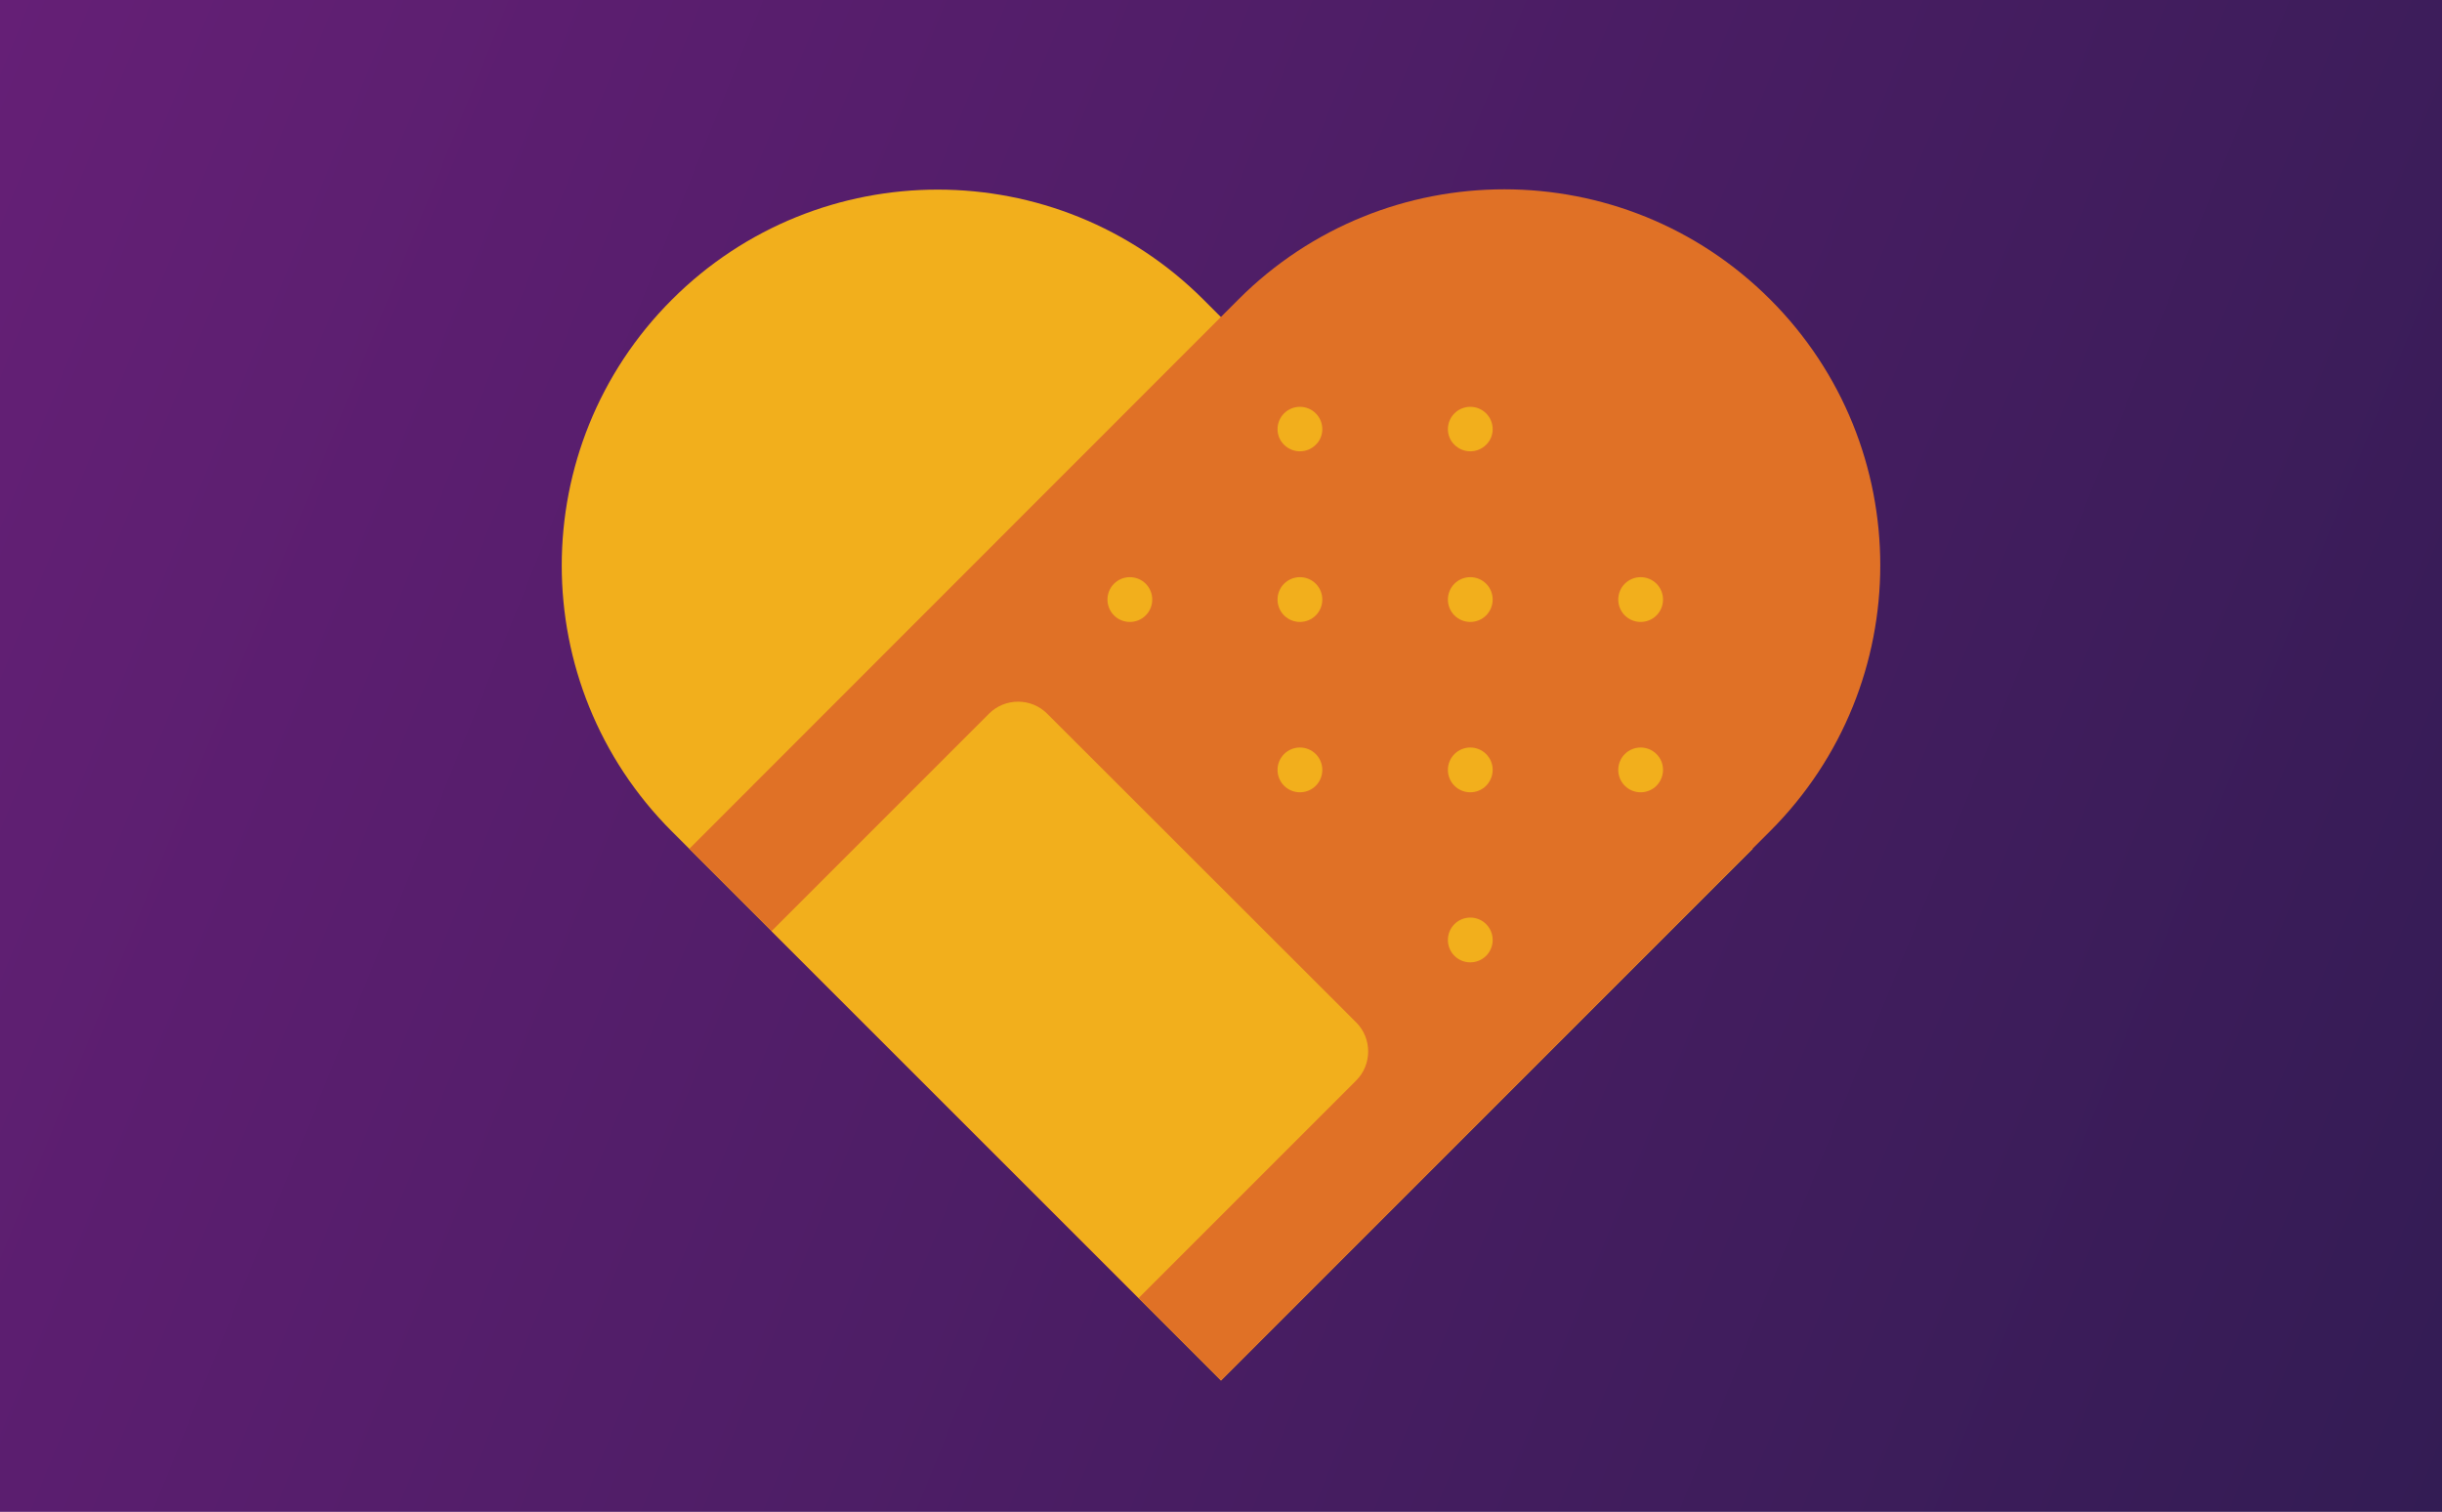
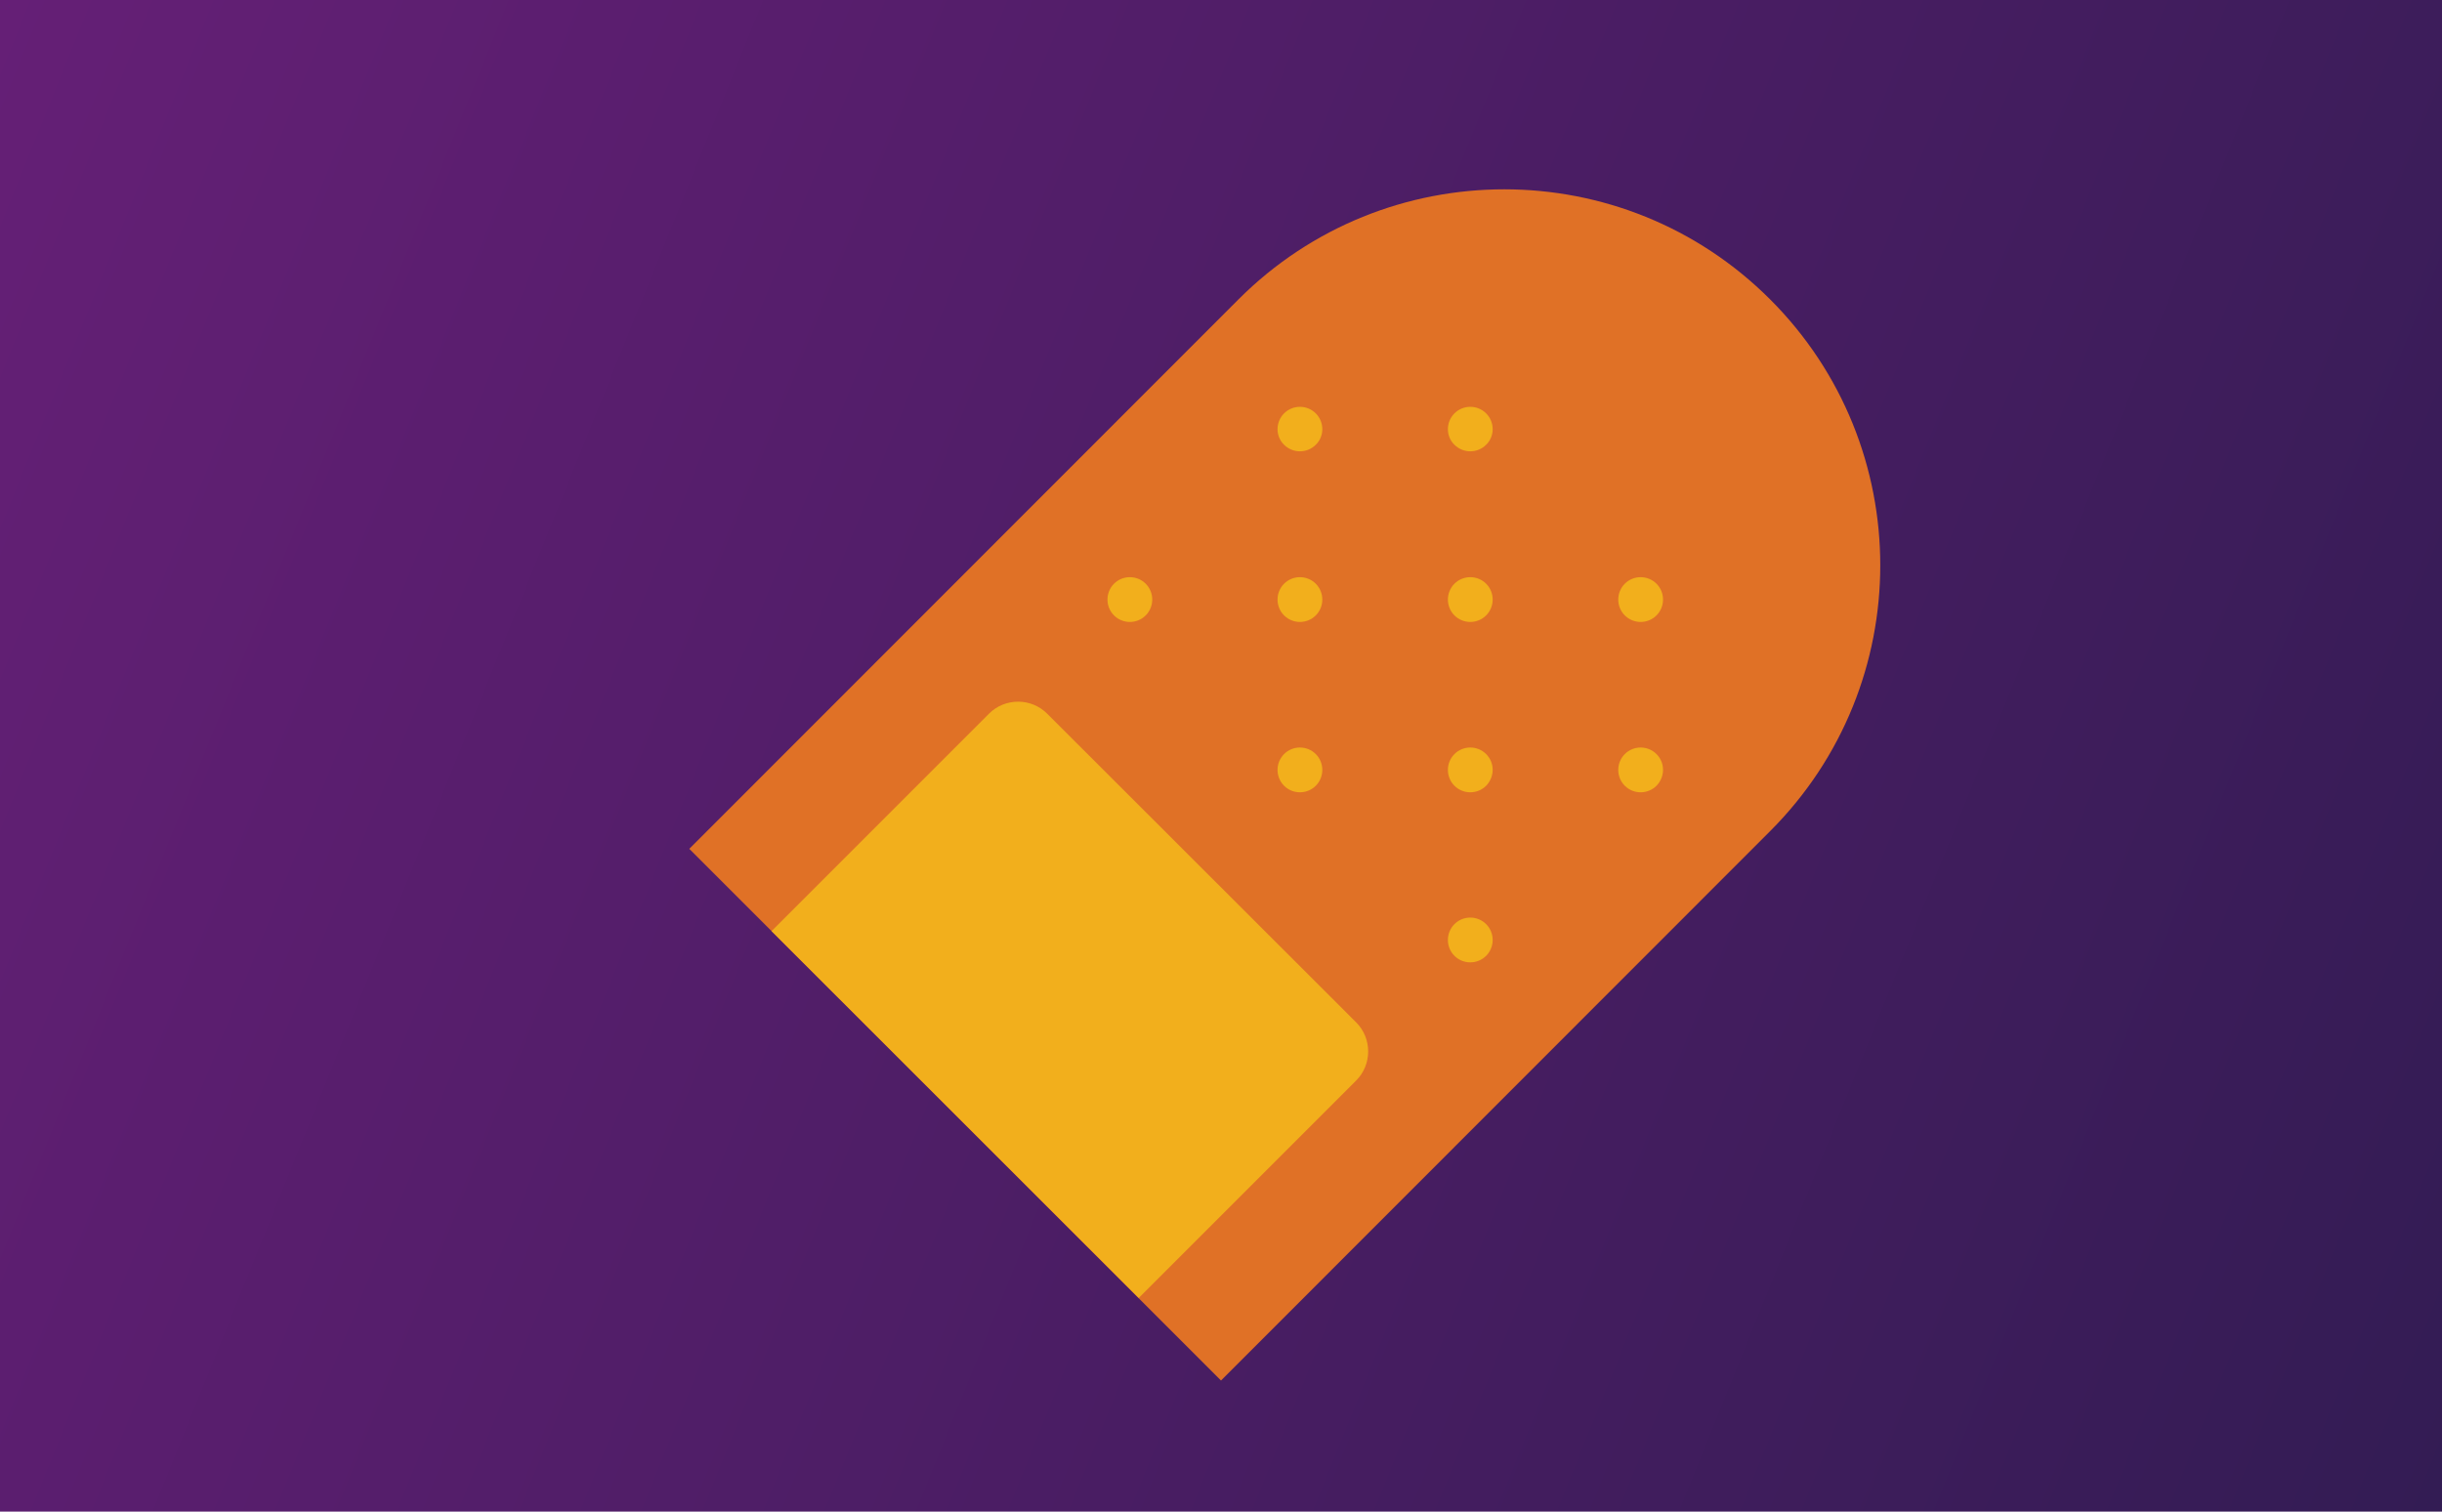
<svg xmlns="http://www.w3.org/2000/svg" version="1.1" id="Layer_1" x="0px" y="0px" viewBox="0 0 840 520" style="enable-background:new 0 0 840 520;" xml:space="preserve">
  <style type="text/css">
	.st0{fill:url(#SVGID_2_);}
	.st1{fill:url(#SVGID_4_);}
	.st2{fill:#F2AF1C;}
	.st3{fill:#E07126;}
</style>
  <g>
    <g>
      <linearGradient id="SVGID_2_" gradientUnits="userSpaceOnUse" x1="-31.367" y1="555.636" x2="871.367" y2="920.364" gradientTransform="matrix(1 0 0 1 0 -478)">
        <stop offset="0" style="stop-color:#651F76" />
        <stop offset="1" style="stop-color:#331C54" />
      </linearGradient>
      <rect id="SVGID_1_" class="st0" width="840" height="520" />
    </g>
    <g>
      <g>
        <linearGradient id="SVGID_4_" gradientUnits="userSpaceOnUse" x1="-31.367" y1="555.636" x2="871.367" y2="920.364" gradientTransform="matrix(1 0 0 1 0 -478)">
          <stop offset="0" style="stop-color:#651F76" />
          <stop offset="1" style="stop-color:#331C54" />
        </linearGradient>
-         <rect id="SVGID_3_" class="st1" width="840" height="520" />
      </g>
    </g>
  </g>
  <g>
    <g>
-       <path class="st2" d="M414,103.1c-50.5-50.5-132.4-50.5-182.9,0s-50.5,132.4,0,182.9l0,0l0,0L420,474.9L602.9,292L414,103.1    L414,103.1z" />
-     </g>
+       </g>
    <path class="st3" d="M608.9,285.9c50.5-50.5,50.5-132.4,0-182.9S476.5,52.5,426,103l0,0l0,0L237.1,292L420,474.9L608.9,285.9   C608.9,286,608.9,286,608.9,285.9z" />
    <path class="st2" d="M265.4,320.3l74.8-74.8c5.5-5.5,14.5-5.5,20,0l106.3,106.2c5.5,5.5,5.5,14.5,0,20l-74.8,74.8L265.4,320.3z    M511.2,142.2c-3-3-7.9-3-10.9,0s-3,7.9,0,10.8c3,3,7.9,3,10.9,0C514.2,150.1,514.2,145.2,511.2,142.2z M452.6,200.8   c-3-3-7.9-3-10.9,0s-3,7.9,0,10.9s7.9,3,10.9,0S455.6,203.8,452.6,200.8z M569.8,200.8c-3-3-7.9-3-10.9,0s-3,7.9,0,10.9   s7.9,3,10.9,0S572.8,203.8,569.8,200.8z M511.2,259.4c-3-3-7.9-3-10.9,0s-3,7.9,0,10.9s7.9,3,10.9,0   C514.2,267.2,514.2,262.4,511.2,259.4z M394.1,200.8c-3-3-7.9-3-10.9,0s-3,7.9,0,10.9s7.9,3,10.9,0S397.1,203.8,394.1,200.8z    M452.6,142.2c-3-3-7.9-3-10.9,0s-3,7.9,0,10.8c3,3,7.9,3,10.9,0C455.6,150.1,455.6,145.2,452.6,142.2z M452.6,259.4   c-3-3-7.9-3-10.9,0s-3,7.9,0,10.9s7.9,3,10.9,0S455.6,262.4,452.6,259.4z M511.2,200.8c-3-3-7.9-3-10.9,0s-3,7.9,0,10.9   s7.9,3,10.9,0S514.2,203.8,511.2,200.8z M511.2,317.9c-3-3-7.9-3-10.9,0s-3,7.9,0,10.9s7.9,3,10.9,0S514.2,320.9,511.2,317.9z    M569.8,259.4c-3-3-7.9-3-10.9,0s-3,7.9,0,10.9s7.9,3,10.9,0C572.8,267.2,572.8,262.4,569.8,259.4z" />
  </g>
</svg>